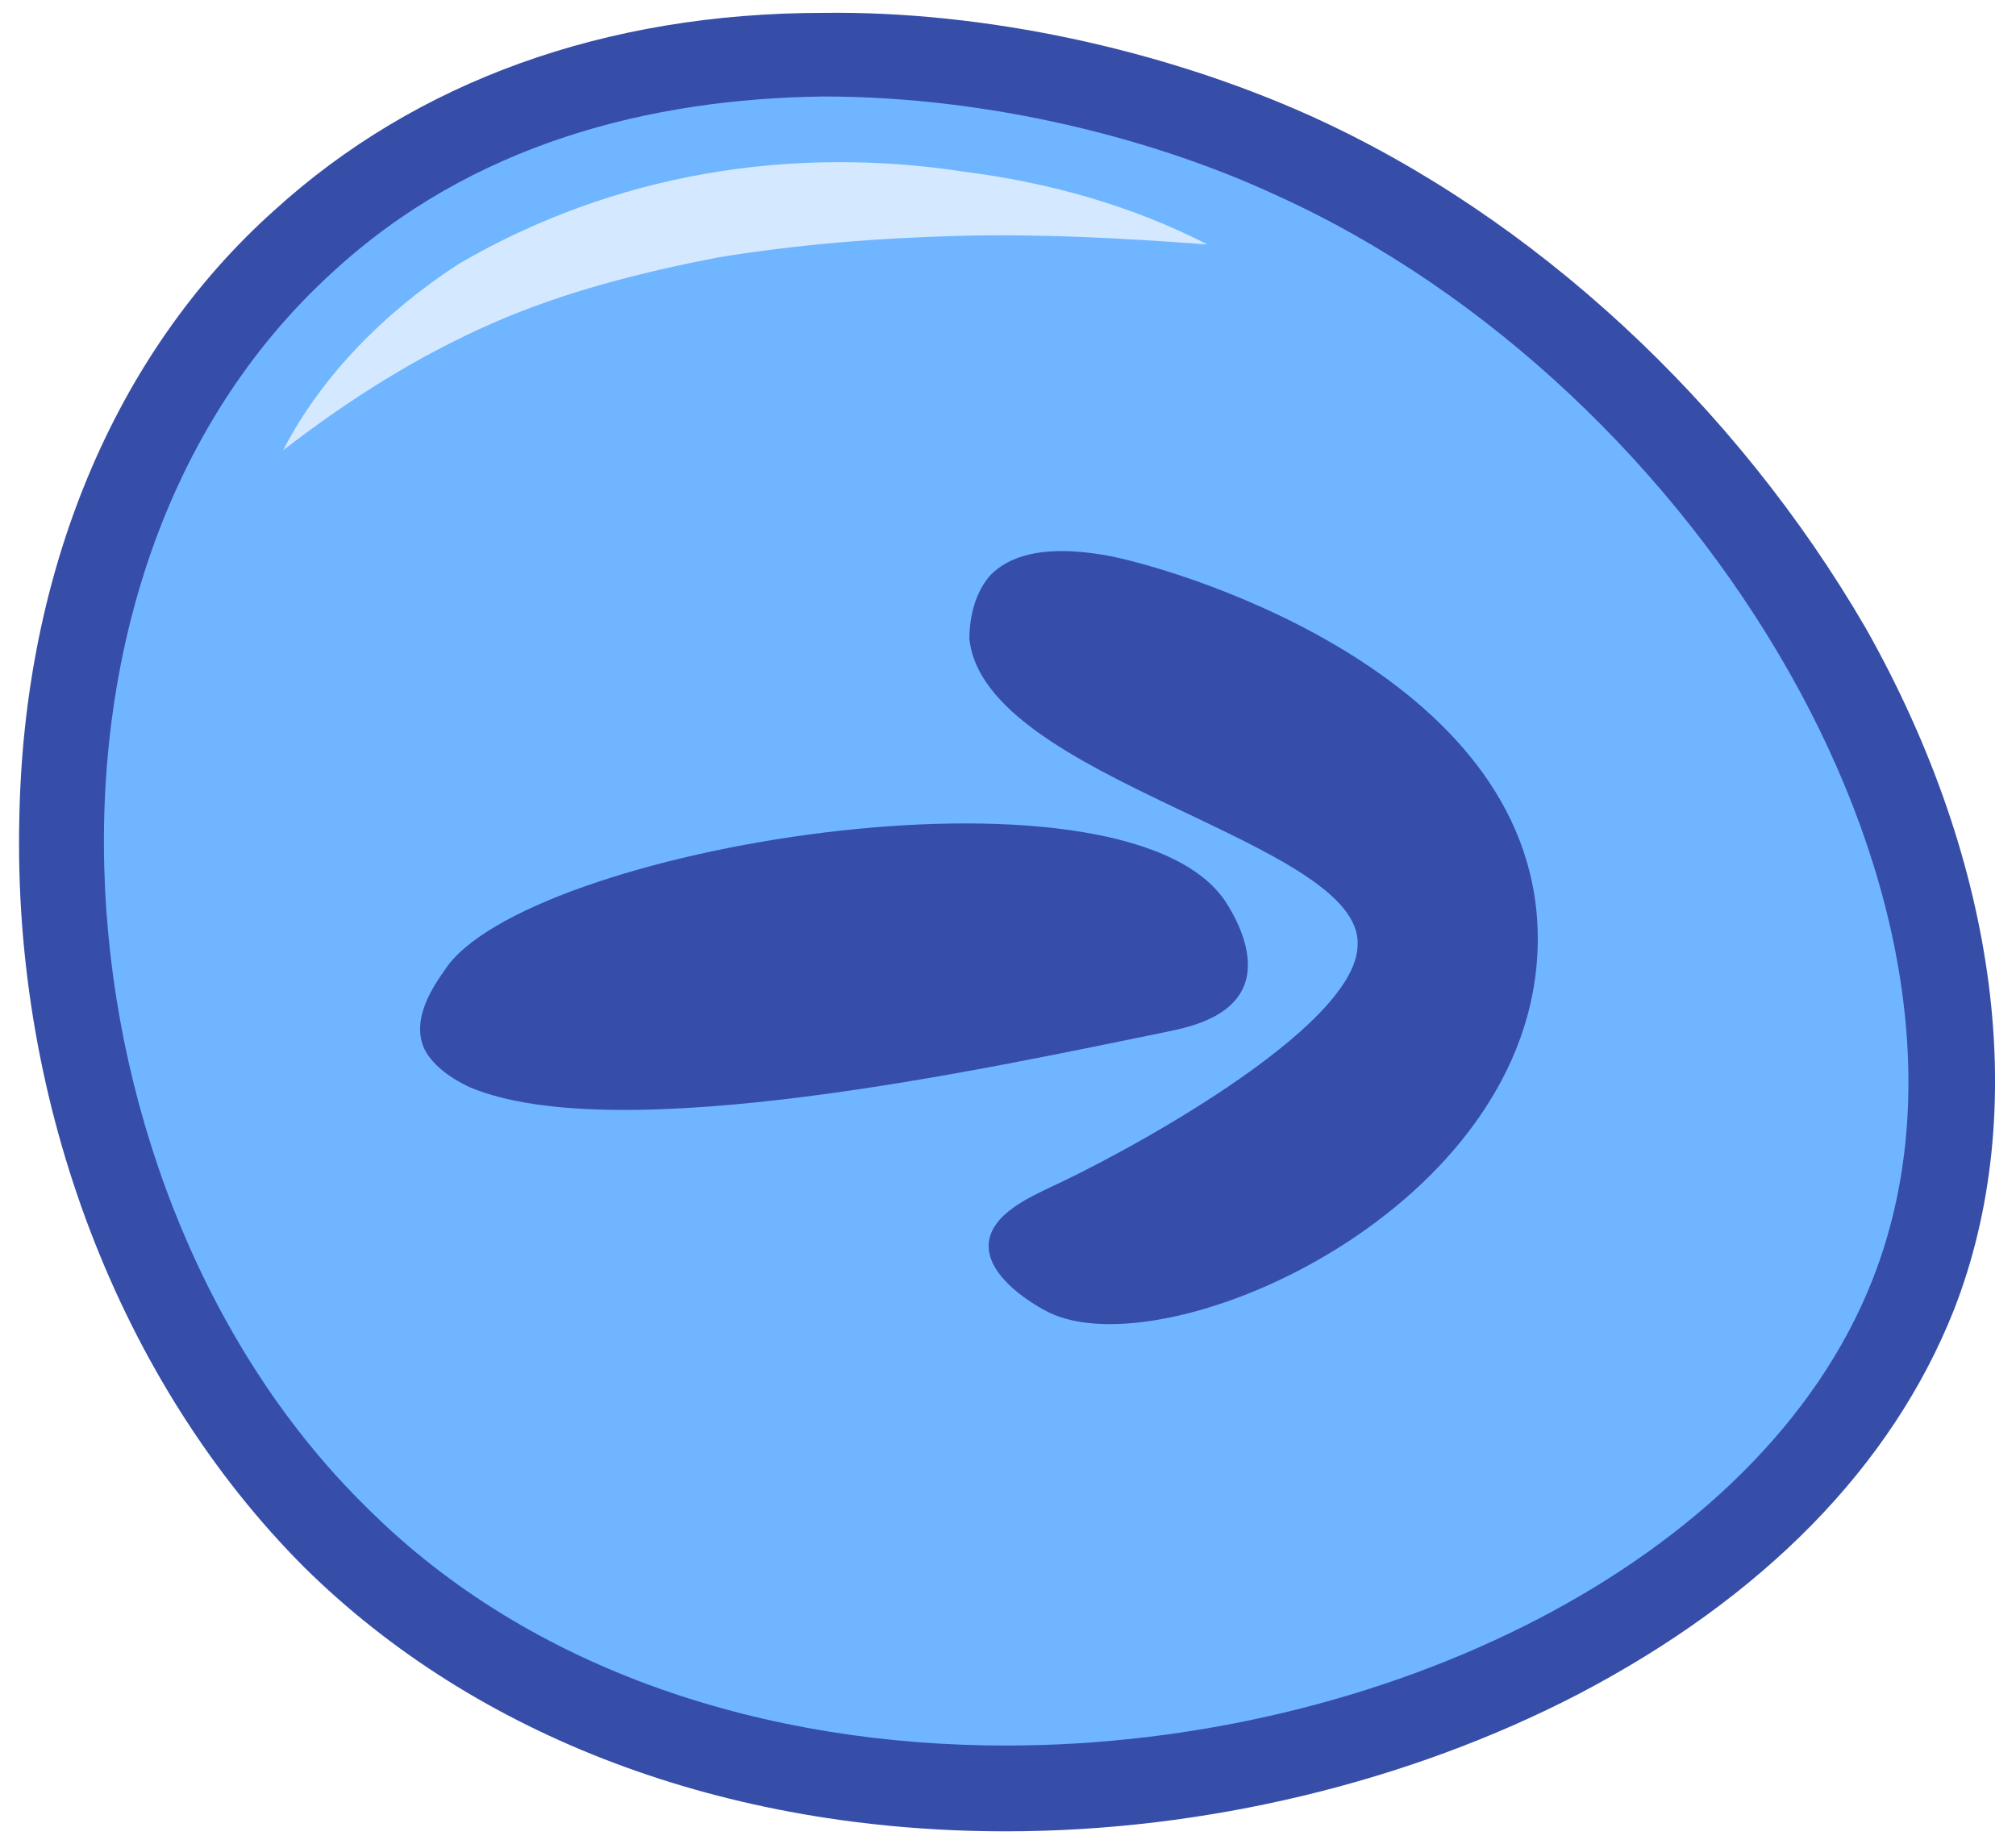
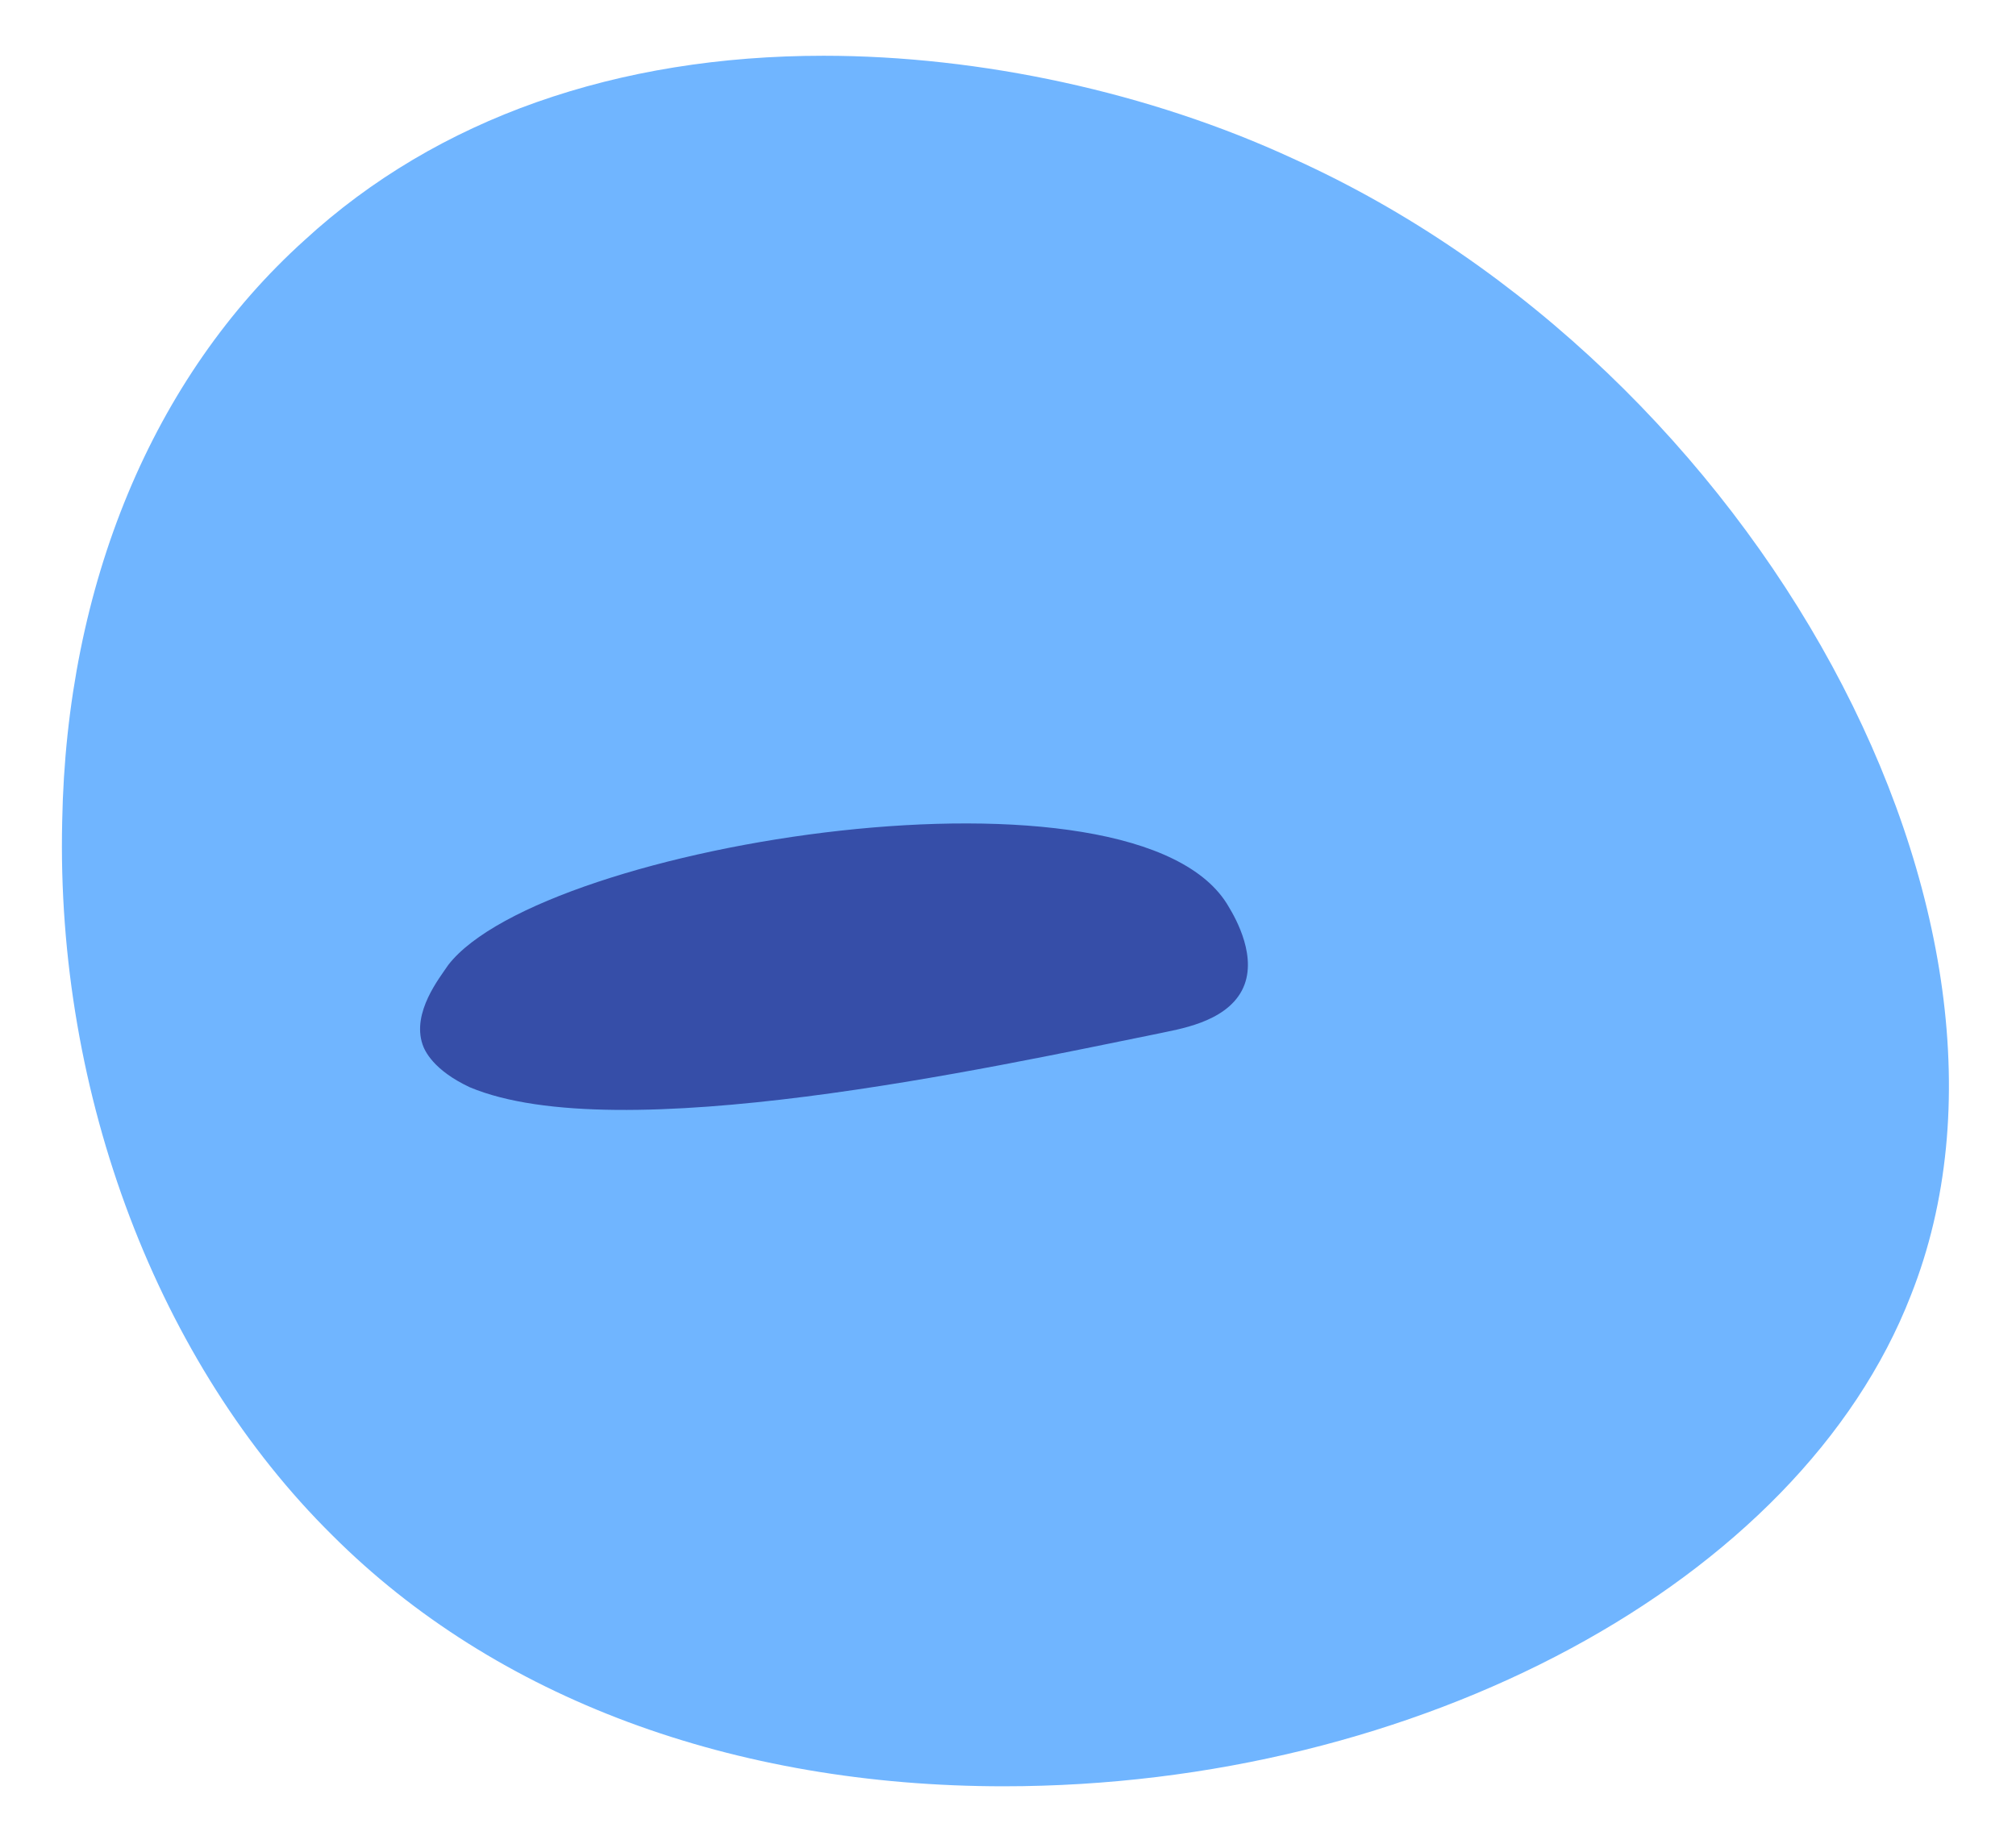
<svg xmlns="http://www.w3.org/2000/svg" enable-background="new 0 0 94 86" height="86" viewBox="0 0 94 86" width="94">
  <path d="m46.8 83.3c-12.6 0-23.7-4.1-31.3-11.7-8.1-8-12.9-20.5-12.6-33.3.2-11 4.2-20.7 11.3-27.1 6.2-5.7 14.6-8.6 24.2-8.6 7.3 0 15.2 1.7 21.9 4.8 21.7 9.8 35.7 35.6 28.8 53-5.2 13.4-23 22.9-42.3 22.9z" fill="#70b5ff" />
-   <path d="m38.4 4.5c7.8 0 15.5 2 21.1 4.6 19.9 9 34.6 33.4 27.8 50.6-5.2 13.2-22.9 21.7-40.4 21.7-11.1 0-22.1-3.4-29.8-11.1-14.7-14.4-17.3-43.3-1.6-57.6 6.5-6 14.8-8.1 22.9-8.2m0-3.9c-10.2 0-19 3.2-25.6 9.2-7.5 6.7-11.7 16.9-11.9 28.4-.3 13.3 4.7 26.3 13.3 34.9 8 7.9 19.6 12.3 32.7 12.3 9.3 0 18.8-2.3 26.7-6.4 8.6-4.5 14.6-10.6 17.5-17.9 3.6-9.2 2.1-20.8-4.1-31.8-6.1-10.5-15.5-19.2-25.9-23.9-6.9-3.1-15.2-4.9-22.7-4.8z" fill="#364ea8" />
-   <path d="m56.3 11.4c-4-.3-7.8-.5-11.6-.4s-7.5.4-11.2 1c-3.6.7-7.2 1.6-10.6 3.1s-6.6 3.5-9.7 5.9c1.8-3.5 4.8-6.5 8.2-8.7 3.6-2.1 7.5-3.5 11.5-4.2s8.1-.7 12-.1c4 .5 7.9 1.6 11.4 3.4z" fill="#d4e9ff" />
  <g fill="#364ea8">
-     <path d="m45.2 29.8c0-.3 0-1.9 1-3 1.5-1.5 4.2-1.1 5.4-.9 3.7.7 20.3 5.8 20.1 18.1-.2 12.4-17.3 19.9-22.8 17.2-.6-.3-2.9-1.6-2.8-3.2.1-1.4 2-2.2 2.8-2.6 3.3-1.5 14.3-7.4 14.4-11.3.3-4.9-17.4-7.7-18.1-14.3z" />
    <path d="m19.7 48.7c-.5-1.5.8-3.1 1.2-3.7 4.4-5.7 32.2-10.1 36.4-2.7.3.5 1.4 2.4.6 3.9s-3 1.8-3.9 2c-7.9 1.6-25.2 5.4-32.1 2.5-1.7-.8-2.1-1.7-2.2-2z" />
  </g>
</svg>